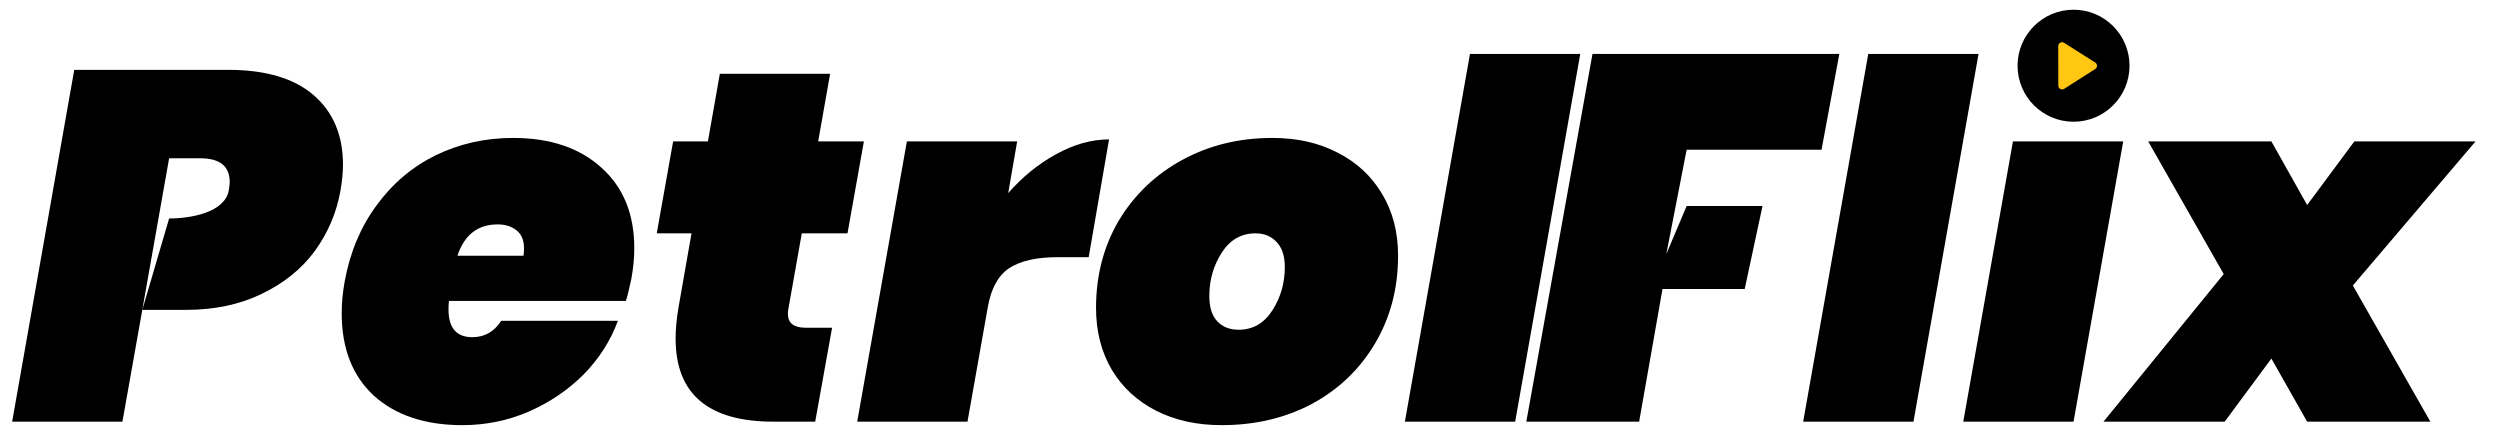
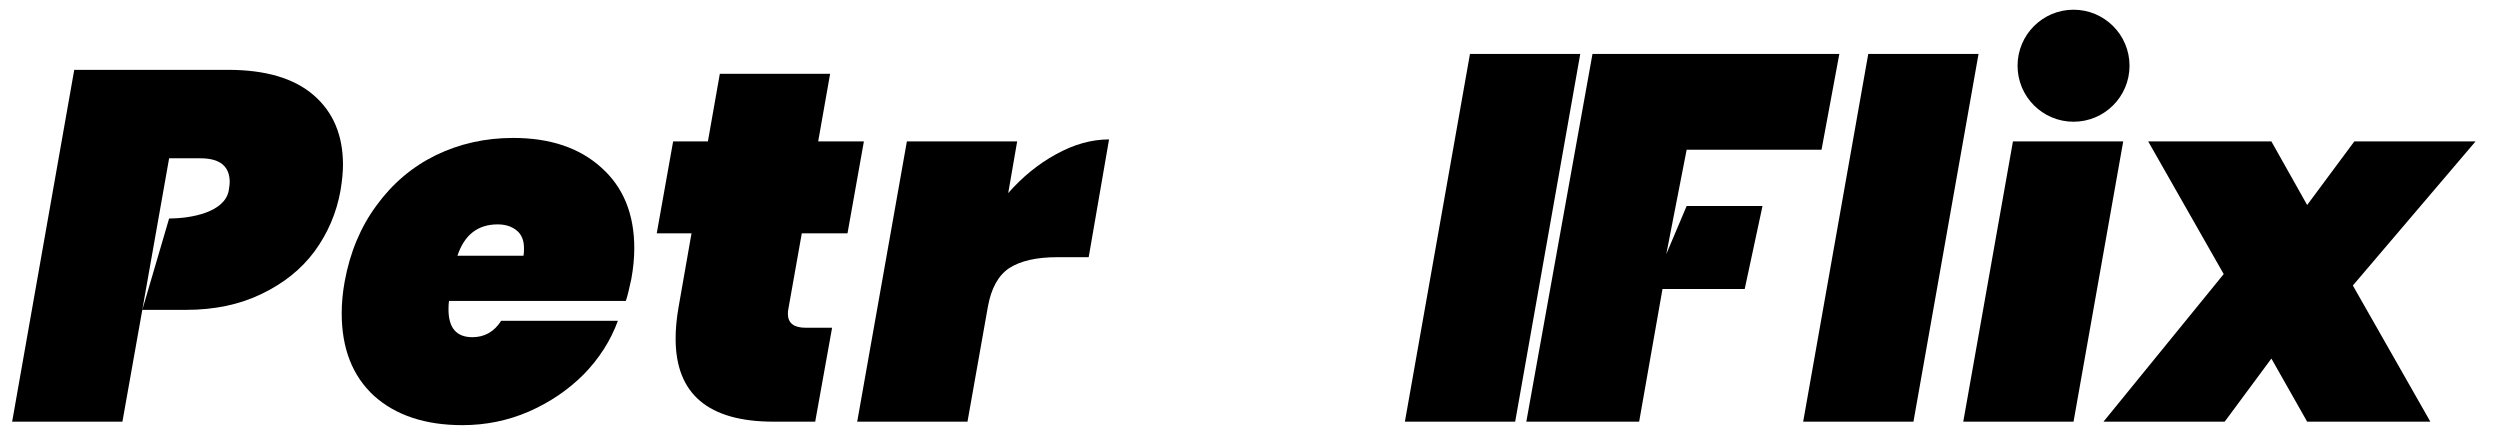
<svg xmlns="http://www.w3.org/2000/svg" width="185" height="32" viewBox="0 0 185 32" fill="none">
  <path d="M157.585 4.864C157.585 7.153 155.731 9.008 153.442 9.008C151.154 9.008 149.299 7.153 149.299 4.864C149.299 2.575 151.154 0.719 153.442 0.719C155.731 0.719 157.585 2.575 157.585 4.864Z" fill="black" />
  <path d="M25.197 14.104C24.903 15.747 24.266 17.242 23.285 18.59C22.305 19.914 20.994 20.968 19.352 21.753C17.735 22.537 15.872 22.93 13.765 22.93H10.53L9.059 31.203H0.899L5.494 5.169H16.889C19.658 5.169 21.766 5.794 23.212 7.044C24.658 8.294 25.381 10.01 25.381 12.192C25.381 12.732 25.319 13.369 25.197 14.104ZM12.515 16.167C14.181 16.167 16.632 15.698 16.926 14.104C16.975 13.81 16.999 13.602 16.999 13.479C16.999 12.303 16.276 11.714 14.831 11.714H12.515L10.53 22.93L12.515 16.167Z" fill="black" />
  <path d="M37.968 10.207C40.712 10.207 42.894 10.942 44.511 12.413C46.128 13.859 46.937 15.845 46.937 18.37C46.937 19.081 46.864 19.841 46.717 20.65C46.545 21.459 46.41 21.998 46.312 22.268H33.226C33.201 22.415 33.189 22.623 33.189 22.893C33.189 24.266 33.777 24.952 34.953 24.952C35.86 24.952 36.571 24.548 37.086 23.739H45.724C45.185 25.209 44.339 26.533 43.188 27.71C42.036 28.862 40.676 29.782 39.107 30.468C37.563 31.13 35.934 31.461 34.218 31.461C31.474 31.461 29.292 30.738 27.675 29.291C26.082 27.82 25.286 25.786 25.286 23.187C25.286 22.427 25.359 21.643 25.506 20.834C25.898 18.676 26.683 16.801 27.859 15.207C29.035 13.589 30.493 12.351 32.233 11.493C33.998 10.636 35.909 10.207 37.968 10.207ZM38.74 18.922C38.764 18.799 38.776 18.615 38.776 18.37C38.776 17.782 38.593 17.34 38.225 17.046C37.857 16.752 37.392 16.605 36.828 16.605C35.358 16.605 34.365 17.377 33.851 18.922H38.74Z" fill="black" />
  <path d="M58.34 22.856C58.316 22.954 58.304 23.077 58.304 23.224C58.304 23.91 58.745 24.253 59.627 24.253H61.575L60.325 31.203H57.238C52.41 31.203 49.996 29.156 49.996 25.062C49.996 24.327 50.069 23.543 50.217 22.709L51.172 17.267H48.599L49.812 10.464H52.385L53.267 5.463H61.428L60.546 10.464H63.928L62.715 17.267H59.333L58.34 22.856Z" fill="black" />
  <path d="M74.608 14.288C75.662 13.087 76.838 12.131 78.137 11.42C79.461 10.684 80.772 10.317 82.07 10.317L80.563 19.032H78.248C76.704 19.032 75.515 19.302 74.682 19.841C73.873 20.38 73.346 21.336 73.101 22.709L71.594 31.203H63.433L67.109 10.464H75.27L74.608 14.288Z" fill="black" />
-   <path d="M90.407 31.461C88.57 31.461 86.952 31.105 85.555 30.394C84.158 29.683 83.068 28.678 82.284 27.379C81.499 26.055 81.107 24.523 81.107 22.783C81.107 20.38 81.671 18.223 82.798 16.311C83.95 14.399 85.519 12.903 87.504 11.825C89.489 10.746 91.706 10.207 94.157 10.207C95.995 10.207 97.612 10.574 99.009 11.31C100.406 12.021 101.497 13.038 102.281 14.362C103.065 15.661 103.457 17.181 103.457 18.922C103.457 21.324 102.894 23.481 101.766 25.393C100.639 27.305 99.083 28.801 97.098 29.88C95.113 30.934 92.883 31.461 90.407 31.461ZM91.657 24.401C92.711 24.401 93.544 23.922 94.157 22.966C94.77 22.01 95.076 20.944 95.076 19.767C95.076 18.934 94.868 18.309 94.451 17.892C94.059 17.475 93.544 17.267 92.907 17.267C91.853 17.267 91.02 17.745 90.407 18.701C89.795 19.657 89.489 20.723 89.489 21.9C89.489 22.733 89.685 23.359 90.077 23.775C90.469 24.192 90.996 24.401 91.657 24.401Z" fill="black" />
  <path d="M116.939 3.992L112.123 31.203H103.962L108.778 3.992H116.939Z" fill="black" />
  <path d="M136.111 3.992L134.793 11.08H124.812L123.306 18.804L124.812 15.244H130.426L129.108 21.385H123.025L121.297 31.203H112.948L117.844 3.992H136.111Z" fill="black" />
  <path d="M146.412 3.992L141.596 31.203H133.435L138.251 3.992H146.412Z" fill="black" />
  <path d="M174.111 21.128L179.846 31.203H170.729L168.083 26.533L164.627 31.203H155.658L164.554 20.282L158.966 10.464H168.083L170.729 15.171L174.221 10.464H183.191L174.111 21.128Z" fill="black" />
  <path fill-rule="evenodd" clip-rule="evenodd" d="M153.442 31.203L157.118 10.464H148.958L145.282 31.203H153.442Z" fill="black" />
-   <path d="M152.31 3.407L152.314 6.335C152.315 6.559 152.561 6.694 152.75 6.572L155.048 5.105C155.223 4.994 155.222 4.74 155.047 4.627L152.745 3.169C152.555 3.048 152.31 3.184 152.31 3.407Z" fill="#FFC711" />
</svg>